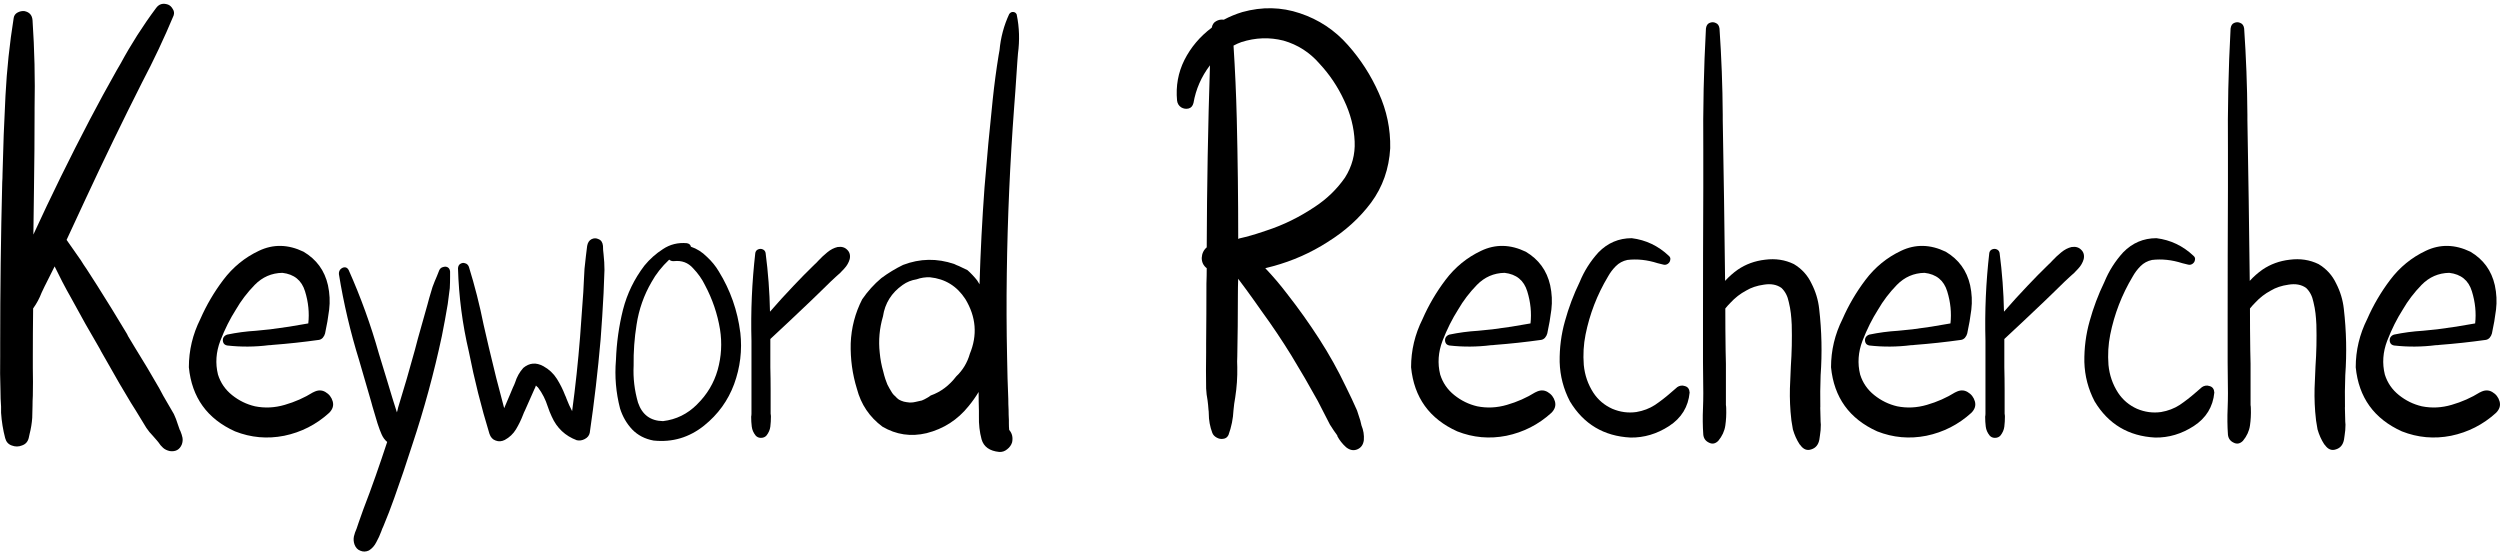
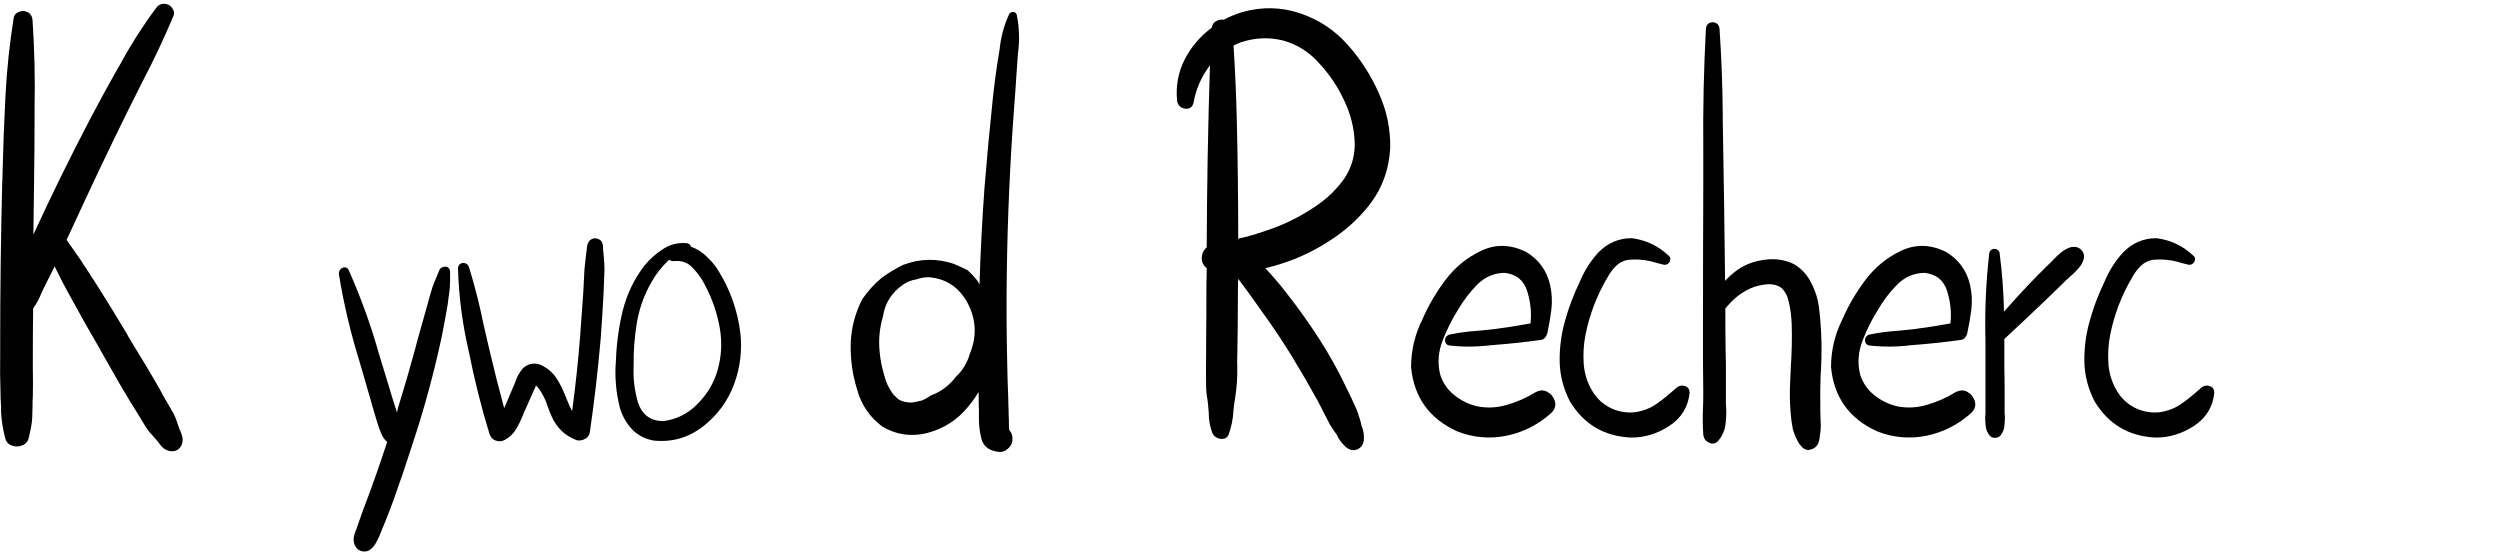
<svg xmlns="http://www.w3.org/2000/svg" xmlns:ns1="http://sodipodi.sourceforge.net/DTD/sodipodi-0.dtd" xmlns:ns2="http://www.inkscape.org/namespaces/inkscape" width="180" height="40" viewBox="0 0 58.572 12.833" version="1.1" id="svg8" ns1:docname="keyword-recherche.svg" ns2:version="0.92.4 (5da689c313, 2019-01-14)">
  <defs id="defs2" />
  <ns1:namedview id="base" pagecolor="#ffffff" bordercolor="#666666" borderopacity="1.0" ns2:pageopacity="0.0" ns2:pageshadow="2" ns2:zoom="1.4" ns2:cx="118.50302" ns2:cy="-17.098716" ns2:document-units="mm" ns2:current-layer="layer1" showgrid="false" ns2:showpageshadow="false" showborder="false" fit-margin-top="0" fit-margin-left="0" fit-margin-right="0" fit-margin-bottom="0" ns2:window-width="1920" ns2:window-height="1116" ns2:window-x="1912" ns2:window-y="-8" ns2:window-maximized="1" />
  <g ns2:label="Ebene 1" ns2:groupmode="layer" id="layer1" transform="translate(-38.675,-46.488)">
    <g aria-label="Keyword Recherche" style="font-style:normal;font-variant:normal;font-weight:normal;font-stretch:normal;font-size:14.111px;line-height:1.25;font-family:hulko;-inkscape-font-specification:'hulko, Normal';font-variant-ligatures:normal;font-variant-caps:normal;font-variant-numeric:normal;font-feature-settings:normal;text-align:start;letter-spacing:0px;word-spacing:0px;writing-mode:lr-tb;direction:ltr;text-anchor:start;fill:#000000;fill-opacity:1;stroke:none;stroke-width:0.265" id="text3715">
      <path d="m 42.888,56.469 v 0 q 0.007,0.014 0.014,0.028 0.034,0.083 0.048,0.152 0.014,0.076 -0.014,0.158 -0.076,0.186 -0.282,0.158 -0.096,-0.021 -0.158,-0.076 -0.062,-0.055 -0.11,-0.131 -0.014,-0.021 -0.034,-0.041 -0.048,-0.055 -0.096,-0.11 -0.083,-0.083 -0.152,-0.186 -0.124,-0.2 -0.248,-0.407 -0.055,-0.09 -0.117,-0.186 -0.276,-0.455 -0.537,-0.923 -0.076,-0.138 -0.158,-0.276 -0.014,-0.028 -0.028,-0.055 -0.345,-0.586 -0.668,-1.185 -0.11,-0.193 -0.214,-0.393 -0.055,-0.11 -0.11,-0.22 -0.034,-0.069 -0.069,-0.138 -0.103,0.207 -0.207,0.413 -0.014,0.028 -0.028,0.055 -0.034,0.069 -0.069,0.145 -0.076,0.2 -0.2,0.372 0,0.014 0,0.034 -0.007,0.544 -0.007,1.089 0,0.138 0,0.276 0.007,0.324 0,0.648 -0.007,0.117 -0.007,0.234 -0.007,0.145 -0.007,0.282 -0.014,0.193 -0.062,0.379 -0.007,0.048 -0.021,0.096 -0.034,0.131 -0.158,0.172 -0.117,0.048 -0.241,0 -0.117,-0.041 -0.152,-0.172 -0.076,-0.289 -0.096,-0.593 0,-0.076 0,-0.145 -0.014,-0.186 -0.014,-0.372 -0.014,-0.4 -0.007,-0.806 0,-0.145 0,-0.289 0,-1.895 0.048,-3.79 0.007,-0.096 0.007,-0.193 0.021,-0.916 0.069,-1.833 0.048,-0.923 0.193,-1.826 0.014,-0.083 0.09,-0.124 0.076,-0.041 0.158,-0.034 0.179,0.034 0.193,0.214 0.069,1.027 0.048,2.06 0,0.048 0,0.096 0,0.896 -0.014,1.791 -0.007,0.537 -0.014,1.075 0.627,-1.364 1.323,-2.694 0.303,-0.579 0.627,-1.151 0.048,-0.083 0.096,-0.165 0.365,-0.675 0.827,-1.295 0.103,-0.145 0.282,-0.083 0.069,0.028 0.11,0.103 0.048,0.069 0.021,0.152 -0.331,0.792 -0.737,1.564 -0.682,1.35 -1.323,2.729 -0.227,0.482 -0.448,0.965 0.076,0.103 0.145,0.207 0.096,0.138 0.193,0.276 0.062,0.103 0.131,0.2 0.124,0.193 0.248,0.386 0.345,0.544 0.675,1.096 0.028,0.041 0.048,0.09 0.083,0.131 0.158,0.262 0.296,0.475 0.572,0.958 0.048,0.09 0.096,0.179 0.124,0.214 0.248,0.427 0.055,0.117 0.09,0.234 0.021,0.069 0.048,0.138 z" style="stroke-width:0.265" id="path3740" />
-       <path d="m 46.016,55.587 v 0 q 0.152,-0.083 0.282,-0.007 0.131,0.076 0.172,0.22 0.041,0.145 -0.083,0.269 -0.455,0.413 -1.054,0.537 -0.593,0.117 -1.151,-0.103 -0.978,-0.441 -1.082,-1.502 0,-0.593 0.269,-1.13 0.214,-0.489 0.537,-0.916 0.338,-0.448 0.834,-0.682 0.503,-0.241 1.047,0.021 0.455,0.269 0.572,0.785 0.062,0.289 0.028,0.572 -0.034,0.276 -0.096,0.558 -0.014,0.055 -0.055,0.103 -0.041,0.041 -0.09,0.048 -0.544,0.076 -1.082,0.117 -0.041,0.007 -0.09,0.007 -0.489,0.062 -0.978,0.007 -0.069,-0.014 -0.09,-0.069 -0.021,-0.055 0,-0.11 0.028,-0.055 0.09,-0.076 0.331,-0.069 0.675,-0.09 0.172,-0.014 0.338,-0.034 0.441,-0.055 0.889,-0.138 0.041,-0.372 -0.076,-0.751 -0.117,-0.386 -0.531,-0.434 -0.379,0.007 -0.648,0.282 -0.262,0.269 -0.441,0.579 -0.207,0.324 -0.365,0.73 -0.152,0.4 -0.055,0.792 0.09,0.289 0.331,0.482 0.241,0.193 0.537,0.262 0.345,0.069 0.696,-0.034 0.358,-0.103 0.668,-0.296 z" style="stroke-width:0.265" id="path3742" />
      <path d="m 49.22,52.762 v 0 q 0,0.062 0,0.124 0,0.131 -0.007,0.262 -0.021,0.186 -0.048,0.372 -0.062,0.372 -0.138,0.751 -0.276,1.295 -0.696,2.556 -0.2,0.627 -0.42,1.24 -0.117,0.331 -0.255,0.661 -0.028,0.055 -0.048,0.117 -0.048,0.131 -0.117,0.255 -0.062,0.124 -0.172,0.193 -0.103,0.048 -0.2,0.007 -0.096,-0.034 -0.138,-0.145 -0.034,-0.096 -0.014,-0.193 0.021,-0.09 0.062,-0.179 0.007,-0.028 0.021,-0.062 0.014,-0.041 0.028,-0.083 0.055,-0.152 0.11,-0.31 0.152,-0.393 0.289,-0.785 0.138,-0.393 0.269,-0.792 -0.083,-0.069 -0.131,-0.179 -0.048,-0.11 -0.083,-0.22 -0.007,-0.021 -0.014,-0.041 -0.062,-0.2 -0.117,-0.393 -0.014,-0.055 -0.028,-0.103 L 47.091,54.843 q -0.31,-0.999 -0.475,-2.019 -0.007,-0.069 0.034,-0.117 0.048,-0.048 0.103,-0.048 0.055,0 0.09,0.062 0.427,0.958 0.71,1.964 0.103,0.331 0.2,0.655 0.055,0.186 0.11,0.365 0.014,0.048 0.028,0.09 0.041,0.131 0.083,0.262 0.007,-0.021 0.014,-0.048 0.007,-0.028 0.014,-0.062 0.207,-0.668 0.393,-1.35 0.034,-0.131 0.069,-0.262 0.034,-0.11 0.062,-0.22 0.083,-0.296 0.165,-0.586 0.021,-0.076 0.041,-0.152 0.034,-0.124 0.076,-0.255 0.048,-0.131 0.103,-0.255 0.028,-0.069 0.055,-0.138 0.028,-0.062 0.09,-0.076 0.062,-0.021 0.11,0.007 0.048,0.028 0.055,0.103 z" style="stroke-width:0.265" id="path3744" />
      <path d="m 52.802,52.156 v 0 q 0,0.096 0.014,0.2 0.021,0.186 0.021,0.365 -0.014,0.276 -0.021,0.544 -0.028,0.544 -0.069,1.082 -0.096,1.102 -0.255,2.191 -0.021,0.096 -0.117,0.145 -0.09,0.048 -0.186,0.028 -0.407,-0.152 -0.586,-0.551 -0.055,-0.117 -0.096,-0.241 -0.076,-0.241 -0.22,-0.434 -0.007,-0.014 -0.028,-0.028 -0.014,-0.014 -0.028,-0.028 -0.014,0.028 -0.021,0.055 -0.007,0.014 -0.014,0.028 -0.11,0.248 -0.22,0.496 -0.028,0.055 -0.048,0.11 -0.069,0.179 -0.165,0.338 -0.096,0.158 -0.262,0.248 -0.11,0.055 -0.214,0.014 -0.103,-0.034 -0.145,-0.158 -0.289,-0.944 -0.482,-1.922 -0.227,-0.965 -0.255,-1.957 0.007,-0.076 0.055,-0.103 0.055,-0.034 0.11,-0.014 0.062,0.014 0.09,0.083 0.207,0.668 0.345,1.357 0.062,0.269 0.124,0.537 0.165,0.71 0.358,1.419 0.069,-0.165 0.138,-0.324 0.034,-0.083 0.069,-0.165 0.028,-0.055 0.048,-0.11 0.062,-0.2 0.193,-0.345 0.214,-0.179 0.469,-0.041 0.2,0.11 0.317,0.296 0.117,0.186 0.193,0.386 0.021,0.041 0.034,0.083 0.055,0.145 0.131,0.289 0.117,-0.868 0.186,-1.736 0.041,-0.524 0.076,-1.054 0.007,-0.145 0.014,-0.282 0.007,-0.131 0.014,-0.262 0.014,-0.152 0.034,-0.31 0.014,-0.11 0.028,-0.227 0.021,-0.117 0.103,-0.158 0.083,-0.041 0.165,0 0.09,0.034 0.103,0.158 z" style="stroke-width:0.265" id="path3746" />
      <path d="m 56.02,54.189 v 0 q 0.069,0.62 -0.145,1.206 -0.214,0.579 -0.703,0.972 -0.524,0.42 -1.185,0.351 -0.303,-0.055 -0.503,-0.262 -0.193,-0.207 -0.282,-0.489 -0.145,-0.558 -0.096,-1.137 0.021,-0.599 0.165,-1.178 0.145,-0.565 0.503,-1.034 0.186,-0.227 0.434,-0.386 0.248,-0.165 0.558,-0.138 0.083,0.014 0.096,0.083 0.207,0.069 0.372,0.234 0.172,0.158 0.282,0.345 0.407,0.661 0.503,1.433 z m -1.013,1.681 v 0 q 0.351,-0.345 0.482,-0.806 0.131,-0.469 0.055,-0.951 -0.09,-0.544 -0.351,-1.034 -0.103,-0.214 -0.282,-0.4 -0.172,-0.193 -0.441,-0.165 -0.069,0.007 -0.117,-0.034 -0.262,0.248 -0.413,0.524 -0.269,0.462 -0.351,0.999 -0.076,0.475 -0.069,0.958 -0.021,0.441 0.103,0.868 0.145,0.427 0.586,0.434 0.462,-0.055 0.799,-0.393 z" style="stroke-width:0.265" id="path3748" />
-       <path d="m 58.301,52.184 v 0 q 0.138,-0.021 0.22,0.062 0.09,0.083 0.062,0.22 -0.034,0.124 -0.131,0.227 -0.09,0.103 -0.2,0.193 -0.062,0.055 -0.11,0.103 -0.145,0.145 -0.289,0.282 -0.103,0.096 -0.2,0.193 -0.462,0.441 -0.93,0.875 0,0.028 0,0.048 0,0.041 0,0.083 0,0.262 0,0.531 0.007,0.269 0.007,0.537 0,0.103 0,0.207 0,0.172 0,0.345 0.007,0.034 0.007,0.069 0,0.117 -0.014,0.234 -0.014,0.11 -0.09,0.207 -0.048,0.055 -0.131,0.055 -0.076,0 -0.124,-0.055 -0.076,-0.096 -0.09,-0.207 -0.014,-0.11 -0.014,-0.234 0.007,-0.034 0.007,-0.069 0,-0.22 0,-0.441 0,-0.055 0,-0.11 0,-0.537 0,-1.068 0,-0.041 0,-0.09 -0.028,-1.034 0.09,-2.06 0.014,-0.062 0.069,-0.083 0.055,-0.021 0.103,0 0.055,0.021 0.069,0.083 0.09,0.689 0.103,1.378 0.269,-0.31 0.558,-0.613 0.234,-0.248 0.475,-0.482 0.055,-0.048 0.103,-0.103 0.096,-0.103 0.207,-0.193 0.117,-0.096 0.241,-0.124 z" style="stroke-width:0.265" id="path3750" />
      <path d="m 62.497,46.747 v 0 q 0.09,0.441 0.028,0.903 -0.007,0.09 -0.014,0.179 -0.021,0.351 -0.048,0.71 -0.014,0.186 -0.028,0.372 -0.145,1.943 -0.172,3.893 -0.014,0.978 0.007,1.964 0.007,0.489 0.028,0.978 0,0.124 0.007,0.248 0,0.124 0.007,0.241 0,0.041 0,0.076 0,0.083 0.007,0.158 0.103,0.117 0.069,0.289 -0.028,0.096 -0.117,0.165 -0.083,0.069 -0.186,0.062 -0.338,-0.034 -0.413,-0.296 -0.069,-0.255 -0.062,-0.544 0,-0.069 0,-0.124 -0.007,-0.22 -0.007,-0.441 -0.103,0.172 -0.234,0.331 -0.386,0.482 -0.985,0.634 -0.551,0.131 -1.034,-0.152 -0.455,-0.338 -0.599,-0.889 -0.158,-0.51 -0.145,-1.061 0.021,-0.551 0.269,-1.034 0.193,-0.282 0.448,-0.496 0.241,-0.179 0.51,-0.31 0.593,-0.227 1.199,-0.021 0.055,0.028 0.11,0.048 0.096,0.048 0.2,0.096 0.124,0.11 0.227,0.241 0.028,0.041 0.055,0.09 0.034,-1.137 0.117,-2.267 0.083,-1.034 0.193,-2.067 0.055,-0.524 0.138,-1.034 0.014,-0.062 0.021,-0.117 0.041,-0.448 0.227,-0.847 0.041,-0.055 0.096,-0.048 0.062,0.007 0.083,0.069 z m -1.102,7.944 v 0 q 0.276,-0.661 -0.103,-1.288 -0.296,-0.455 -0.827,-0.51 -0.165,-0.007 -0.317,0.048 -0.179,0.028 -0.324,0.131 -0.393,0.276 -0.462,0.737 -0.124,0.42 -0.076,0.854 0.021,0.227 0.083,0.441 0.021,0.09 0.048,0.172 0.014,0.041 0.028,0.076 0.014,0.034 0.021,0.055 0.048,0.096 0.11,0.193 0,0 0,0 0,0 0.007,0.007 0,0.007 0.007,0.014 0.007,0.007 0.007,0.007 0.021,0.028 0.048,0.048 0.048,0.055 0.09,0.083 0.048,0.028 0.117,0.048 0.062,0.014 0.138,0.021 0.083,0 0.131,-0.014 0.096,-0.021 0.152,-0.034 0.055,-0.021 0.124,-0.062 0.041,-0.021 0.083,-0.055 0.351,-0.124 0.599,-0.448 0.227,-0.214 0.317,-0.524 z" style="stroke-width:0.265" id="path3752" />
      <path d="m 69.78,52.067 v 0 q -0.593,0.379 -1.275,0.565 -0.096,0.028 -0.186,0.048 0.269,0.282 0.51,0.599 0.4,0.51 0.751,1.054 0.351,0.544 0.627,1.123 0.138,0.276 0.262,0.558 0.041,0.117 0.076,0.234 0.014,0.062 0.028,0.117 0.069,0.165 0.055,0.345 -0.021,0.158 -0.152,0.214 -0.131,0.055 -0.262,-0.048 -0.131,-0.117 -0.207,-0.262 0,-0.007 0,-0.014 -0.041,-0.062 -0.083,-0.117 -0.048,-0.069 -0.09,-0.138 -0.076,-0.145 -0.152,-0.296 -0.062,-0.124 -0.131,-0.255 -0.296,-0.537 -0.62,-1.068 -0.331,-0.537 -0.703,-1.047 -0.083,-0.117 -0.165,-0.234 -0.186,-0.262 -0.379,-0.517 -0.007,0.2 -0.007,0.4 0,0.71 -0.014,1.419 -0.007,0.117 0,0.248 0.007,0.358 -0.048,0.71 -0.028,0.152 -0.041,0.303 -0.014,0.296 -0.117,0.579 -0.041,0.083 -0.124,0.09 -0.076,0.014 -0.152,-0.028 -0.076,-0.041 -0.103,-0.11 -0.083,-0.22 -0.083,-0.455 0,-0.048 -0.007,-0.09 -0.007,-0.11 -0.021,-0.214 -0.028,-0.145 -0.034,-0.282 -0.007,-0.42 0,-0.841 0,-0.103 0,-0.207 0.007,-0.703 0.007,-1.412 0.007,-0.179 0.007,-0.358 -0.117,-0.09 -0.117,-0.241 0.007,-0.152 0.117,-0.248 0.007,-2.136 0.076,-4.265 -0.303,0.4 -0.386,0.882 -0.028,0.11 -0.117,0.131 -0.09,0.021 -0.172,-0.028 -0.083,-0.055 -0.096,-0.158 -0.048,-0.51 0.172,-0.951 0.227,-0.448 0.641,-0.758 0.021,-0.11 0.103,-0.152 0.083,-0.048 0.179,-0.034 0.207,-0.11 0.434,-0.179 0.696,-0.193 1.35,0.028 0.661,0.22 1.123,0.744 0.448,0.503 0.723,1.123 0.282,0.62 0.269,1.295 -0.041,0.723 -0.448,1.275 -0.407,0.544 -1.02,0.923 z m -2.074,-0.083 v 0 q 0.276,-0.062 0.537,-0.152 0.055,-0.021 0.103,-0.034 0.593,-0.193 1.137,-0.558 0.42,-0.276 0.703,-0.682 0.248,-0.393 0.227,-0.847 -0.021,-0.489 -0.248,-0.965 -0.22,-0.475 -0.572,-0.854 -0.345,-0.4 -0.847,-0.544 -0.489,-0.124 -0.985,0.034 -0.096,0.034 -0.186,0.083 0.055,0.854 0.076,1.709 0.034,1.406 0.034,2.818 0.007,0 0.007,0 0.007,-0.007 0.014,-0.007 z" style="stroke-width:0.265" id="path3754" />
      <path d="m 74.651,55.587 v 0 q 0.152,-0.083 0.282,-0.007 0.131,0.076 0.172,0.22 0.041,0.145 -0.083,0.269 -0.455,0.413 -1.054,0.537 -0.593,0.117 -1.151,-0.103 -0.978,-0.441 -1.082,-1.502 0,-0.593 0.269,-1.13 0.214,-0.489 0.537,-0.916 0.338,-0.448 0.834,-0.682 0.503,-0.241 1.047,0.021 0.455,0.269 0.572,0.785 0.062,0.289 0.028,0.572 -0.034,0.276 -0.096,0.558 -0.014,0.055 -0.055,0.103 -0.041,0.041 -0.09,0.048 -0.544,0.076 -1.082,0.117 -0.041,0.007 -0.09,0.007 -0.489,0.062 -0.978,0.007 -0.069,-0.014 -0.09,-0.069 -0.021,-0.055 0,-0.11 0.028,-0.055 0.09,-0.076 0.331,-0.069 0.675,-0.09 0.172,-0.014 0.338,-0.034 0.441,-0.055 0.889,-0.138 0.041,-0.372 -0.076,-0.751 -0.117,-0.386 -0.531,-0.434 -0.379,0.007 -0.648,0.282 -0.262,0.269 -0.441,0.579 -0.207,0.324 -0.365,0.73 -0.152,0.4 -0.055,0.792 0.09,0.289 0.331,0.482 0.241,0.193 0.537,0.262 0.345,0.069 0.696,-0.034 0.358,-0.103 0.668,-0.296 z" style="stroke-width:0.265" id="path3756" />
      <path d="m 77.965,55.47 v 0 q 0.09,-0.062 0.186,-0.028 0.103,0.028 0.11,0.152 -0.048,0.503 -0.482,0.785 -0.427,0.276 -0.903,0.269 -0.937,-0.048 -1.419,-0.847 -0.227,-0.434 -0.241,-0.923 -0.007,-0.496 0.124,-0.958 0.131,-0.475 0.345,-0.916 0.158,-0.386 0.441,-0.696 0.324,-0.331 0.779,-0.331 0.496,0.062 0.868,0.413 0.048,0.041 0.034,0.096 -0.007,0.055 -0.055,0.09 -0.048,0.034 -0.103,0.021 -0.069,-0.014 -0.138,-0.034 -0.365,-0.117 -0.71,-0.076 -0.158,0.034 -0.269,0.145 -0.11,0.11 -0.186,0.248 -0.379,0.634 -0.524,1.357 -0.069,0.345 -0.041,0.71 0.034,0.358 0.227,0.655 0.165,0.248 0.441,0.372 0.276,0.117 0.565,0.076 0.241,-0.041 0.434,-0.165 0.193,-0.131 0.365,-0.282 0.076,-0.069 0.152,-0.131 z" style="stroke-width:0.265" id="path3758" />
      <path d="m 81.321,55.939 v 0 q 0,0.131 0.007,0.269 0,0.069 0.007,0.138 0,0.131 -0.021,0.255 -0.007,0.048 -0.014,0.096 -0.034,0.179 -0.186,0.227 -0.152,0.055 -0.262,-0.103 -0.007,-0.007 -0.014,-0.014 -0.103,-0.158 -0.158,-0.351 -0.041,-0.207 -0.055,-0.413 -0.028,-0.365 -0.007,-0.723 0.007,-0.172 0.014,-0.338 0.034,-0.489 0.021,-0.978 -0.007,-0.152 -0.021,-0.269 -0.014,-0.124 -0.048,-0.262 -0.041,-0.207 -0.172,-0.331 -0.165,-0.117 -0.413,-0.076 -0.241,0.034 -0.413,0.138 -0.207,0.11 -0.365,0.282 -0.069,0.069 -0.124,0.138 0,0.489 0.007,0.978 0,0.158 0.007,0.317 0,0.482 0,0.965 0.007,0.041 0.007,0.083 0.007,0.207 -0.021,0.4 -0.028,0.193 -0.165,0.358 -0.103,0.103 -0.22,0.041 -0.117,-0.055 -0.131,-0.186 -0.021,-0.303 -0.007,-0.62 0.007,-0.172 0.007,-0.351 -0.007,-0.365 -0.007,-0.723 0,-0.158 0,-0.324 0,-0.317 0,-0.641 0,-1.557 0.007,-3.121 0,-0.448 0,-0.896 -0.014,-1.426 0.062,-2.839 0.014,-0.103 0.083,-0.131 0.076,-0.034 0.145,0 0.076,0.028 0.09,0.131 0.069,1.006 0.076,2.019 0,0.062 0,0.124 0.034,1.881 0.055,3.769 0.131,-0.145 0.296,-0.262 0.282,-0.193 0.641,-0.234 0.365,-0.048 0.675,0.103 0.276,0.165 0.413,0.455 0.145,0.282 0.179,0.593 0.09,0.779 0.034,1.557 -0.014,0.372 -0.007,0.751 z" style="stroke-width:0.265" id="path3760" />
      <path d="m 84.49,55.587 v 0 q 0.152,-0.083 0.282,-0.007 0.131,0.076 0.172,0.22 0.041,0.145 -0.083,0.269 -0.455,0.413 -1.054,0.537 -0.593,0.117 -1.151,-0.103 -0.978,-0.441 -1.082,-1.502 0,-0.593 0.269,-1.13 0.214,-0.489 0.537,-0.916 0.338,-0.448 0.834,-0.682 0.503,-0.241 1.047,0.021 0.455,0.269 0.572,0.785 0.062,0.289 0.028,0.572 -0.034,0.276 -0.096,0.558 -0.014,0.055 -0.055,0.103 -0.041,0.041 -0.09,0.048 -0.544,0.076 -1.082,0.117 -0.041,0.007 -0.09,0.007 -0.489,0.062 -0.978,0.007 -0.069,-0.014 -0.09,-0.069 -0.021,-0.055 0,-0.11 0.028,-0.055 0.09,-0.076 0.331,-0.069 0.675,-0.09 0.172,-0.014 0.338,-0.034 0.441,-0.055 0.889,-0.138 0.041,-0.372 -0.076,-0.751 -0.117,-0.386 -0.531,-0.434 -0.379,0.007 -0.648,0.282 -0.262,0.269 -0.441,0.579 -0.207,0.324 -0.365,0.73 -0.152,0.4 -0.055,0.792 0.09,0.289 0.331,0.482 0.241,0.193 0.537,0.262 0.345,0.069 0.696,-0.034 0.358,-0.103 0.668,-0.296 z" style="stroke-width:0.265" id="path3762" />
      <path d="m 87.212,52.184 v 0 q 0.138,-0.021 0.22,0.062 0.09,0.083 0.062,0.22 -0.034,0.124 -0.131,0.227 -0.09,0.103 -0.2,0.193 -0.062,0.055 -0.11,0.103 -0.145,0.145 -0.289,0.282 -0.103,0.096 -0.2,0.193 -0.462,0.441 -0.93,0.875 0,0.028 0,0.048 0,0.041 0,0.083 0,0.262 0,0.531 0.007,0.269 0.007,0.537 0,0.103 0,0.207 0,0.172 0,0.345 0.007,0.034 0.007,0.069 0,0.117 -0.014,0.234 -0.014,0.11 -0.09,0.207 -0.048,0.055 -0.131,0.055 -0.076,0 -0.124,-0.055 -0.076,-0.096 -0.09,-0.207 -0.014,-0.11 -0.014,-0.234 0.007,-0.034 0.007,-0.069 0,-0.22 0,-0.441 0,-0.055 0,-0.11 0,-0.537 0,-1.068 0,-0.041 0,-0.09 -0.028,-1.034 0.09,-2.06 0.014,-0.062 0.069,-0.083 0.055,-0.021 0.103,0 0.055,0.021 0.069,0.083 0.09,0.689 0.103,1.378 0.269,-0.31 0.558,-0.613 0.234,-0.248 0.475,-0.482 0.055,-0.048 0.103,-0.103 0.096,-0.103 0.207,-0.193 0.117,-0.096 0.241,-0.124 z" style="stroke-width:0.265" id="path3764" />
      <path d="m 90.258,55.47 v 0 q 0.09,-0.062 0.186,-0.028 0.103,0.028 0.11,0.152 -0.048,0.503 -0.482,0.785 -0.427,0.276 -0.903,0.269 -0.937,-0.048 -1.419,-0.847 -0.227,-0.434 -0.241,-0.923 -0.007,-0.496 0.124,-0.958 0.131,-0.475 0.345,-0.916 0.158,-0.386 0.441,-0.696 0.324,-0.331 0.779,-0.331 0.496,0.062 0.868,0.413 0.048,0.041 0.034,0.096 -0.007,0.055 -0.055,0.09 -0.048,0.034 -0.103,0.021 -0.069,-0.014 -0.138,-0.034 -0.365,-0.117 -0.71,-0.076 -0.158,0.034 -0.269,0.145 -0.11,0.11 -0.186,0.248 -0.379,0.634 -0.524,1.357 -0.069,0.345 -0.041,0.71 0.034,0.358 0.227,0.655 0.165,0.248 0.441,0.372 0.276,0.117 0.565,0.076 0.241,-0.041 0.434,-0.165 0.193,-0.131 0.365,-0.282 0.076,-0.069 0.152,-0.131 z" style="stroke-width:0.265" id="path3766" />
-       <path d="m 93.613,55.939 v 0 q 0,0.131 0.007,0.269 0,0.069 0.007,0.138 0,0.131 -0.021,0.255 -0.007,0.048 -0.014,0.096 -0.034,0.179 -0.186,0.227 -0.152,0.055 -0.262,-0.103 -0.007,-0.007 -0.014,-0.014 -0.103,-0.158 -0.158,-0.351 -0.041,-0.207 -0.055,-0.413 -0.028,-0.365 -0.007,-0.723 0.007,-0.172 0.014,-0.338 0.034,-0.489 0.021,-0.978 -0.007,-0.152 -0.021,-0.269 -0.014,-0.124 -0.048,-0.262 -0.041,-0.207 -0.172,-0.331 -0.165,-0.117 -0.413,-0.076 -0.241,0.034 -0.413,0.138 -0.207,0.11 -0.365,0.282 -0.069,0.069 -0.124,0.138 0,0.489 0.007,0.978 0,0.158 0.007,0.317 0,0.482 0,0.965 0.007,0.041 0.007,0.083 0.007,0.207 -0.021,0.4 -0.028,0.193 -0.165,0.358 -0.103,0.103 -0.22,0.041 -0.117,-0.055 -0.131,-0.186 -0.021,-0.303 -0.007,-0.62 0.007,-0.172 0.007,-0.351 -0.007,-0.365 -0.007,-0.723 0,-0.158 0,-0.324 0,-0.317 0,-0.641 0,-1.557 0.007,-3.121 0,-0.448 0,-0.896 -0.014,-1.426 0.062,-2.839 0.014,-0.103 0.083,-0.131 0.076,-0.034 0.145,0 0.076,0.028 0.09,0.131 0.069,1.006 0.076,2.019 0,0.062 0,0.124 0.034,1.881 0.055,3.769 0.131,-0.145 0.296,-0.262 0.282,-0.193 0.641,-0.234 0.365,-0.048 0.675,0.103 0.276,0.165 0.413,0.455 0.145,0.282 0.179,0.593 0.09,0.779 0.034,1.557 -0.014,0.372 -0.007,0.751 z" style="stroke-width:0.265" id="path3768" />
-       <path d="m 96.783,55.587 v 0 q 0.152,-0.083 0.282,-0.007 0.131,0.076 0.172,0.22 0.041,0.145 -0.083,0.269 -0.455,0.413 -1.054,0.537 -0.593,0.117 -1.151,-0.103 -0.978,-0.441 -1.082,-1.502 0,-0.593 0.269,-1.13 0.214,-0.489 0.537,-0.916 0.338,-0.448 0.834,-0.682 0.503,-0.241 1.047,0.021 0.455,0.269 0.572,0.785 0.062,0.289 0.028,0.572 -0.034,0.276 -0.096,0.558 -0.014,0.055 -0.055,0.103 -0.041,0.041 -0.09,0.048 -0.544,0.076 -1.082,0.117 -0.041,0.007 -0.09,0.007 -0.489,0.062 -0.978,0.007 -0.069,-0.014 -0.09,-0.069 -0.021,-0.055 0,-0.11 0.028,-0.055 0.09,-0.076 0.331,-0.069 0.675,-0.09 0.172,-0.014 0.338,-0.034 0.441,-0.055 0.889,-0.138 0.041,-0.372 -0.076,-0.751 -0.117,-0.386 -0.531,-0.434 -0.379,0.007 -0.648,0.282 -0.262,0.269 -0.441,0.579 -0.207,0.324 -0.365,0.73 -0.152,0.4 -0.055,0.792 0.09,0.289 0.331,0.482 0.241,0.193 0.537,0.262 0.345,0.069 0.696,-0.034 0.358,-0.103 0.668,-0.296 z" style="stroke-width:0.265" id="path3770" />
    </g>
  </g>
</svg>